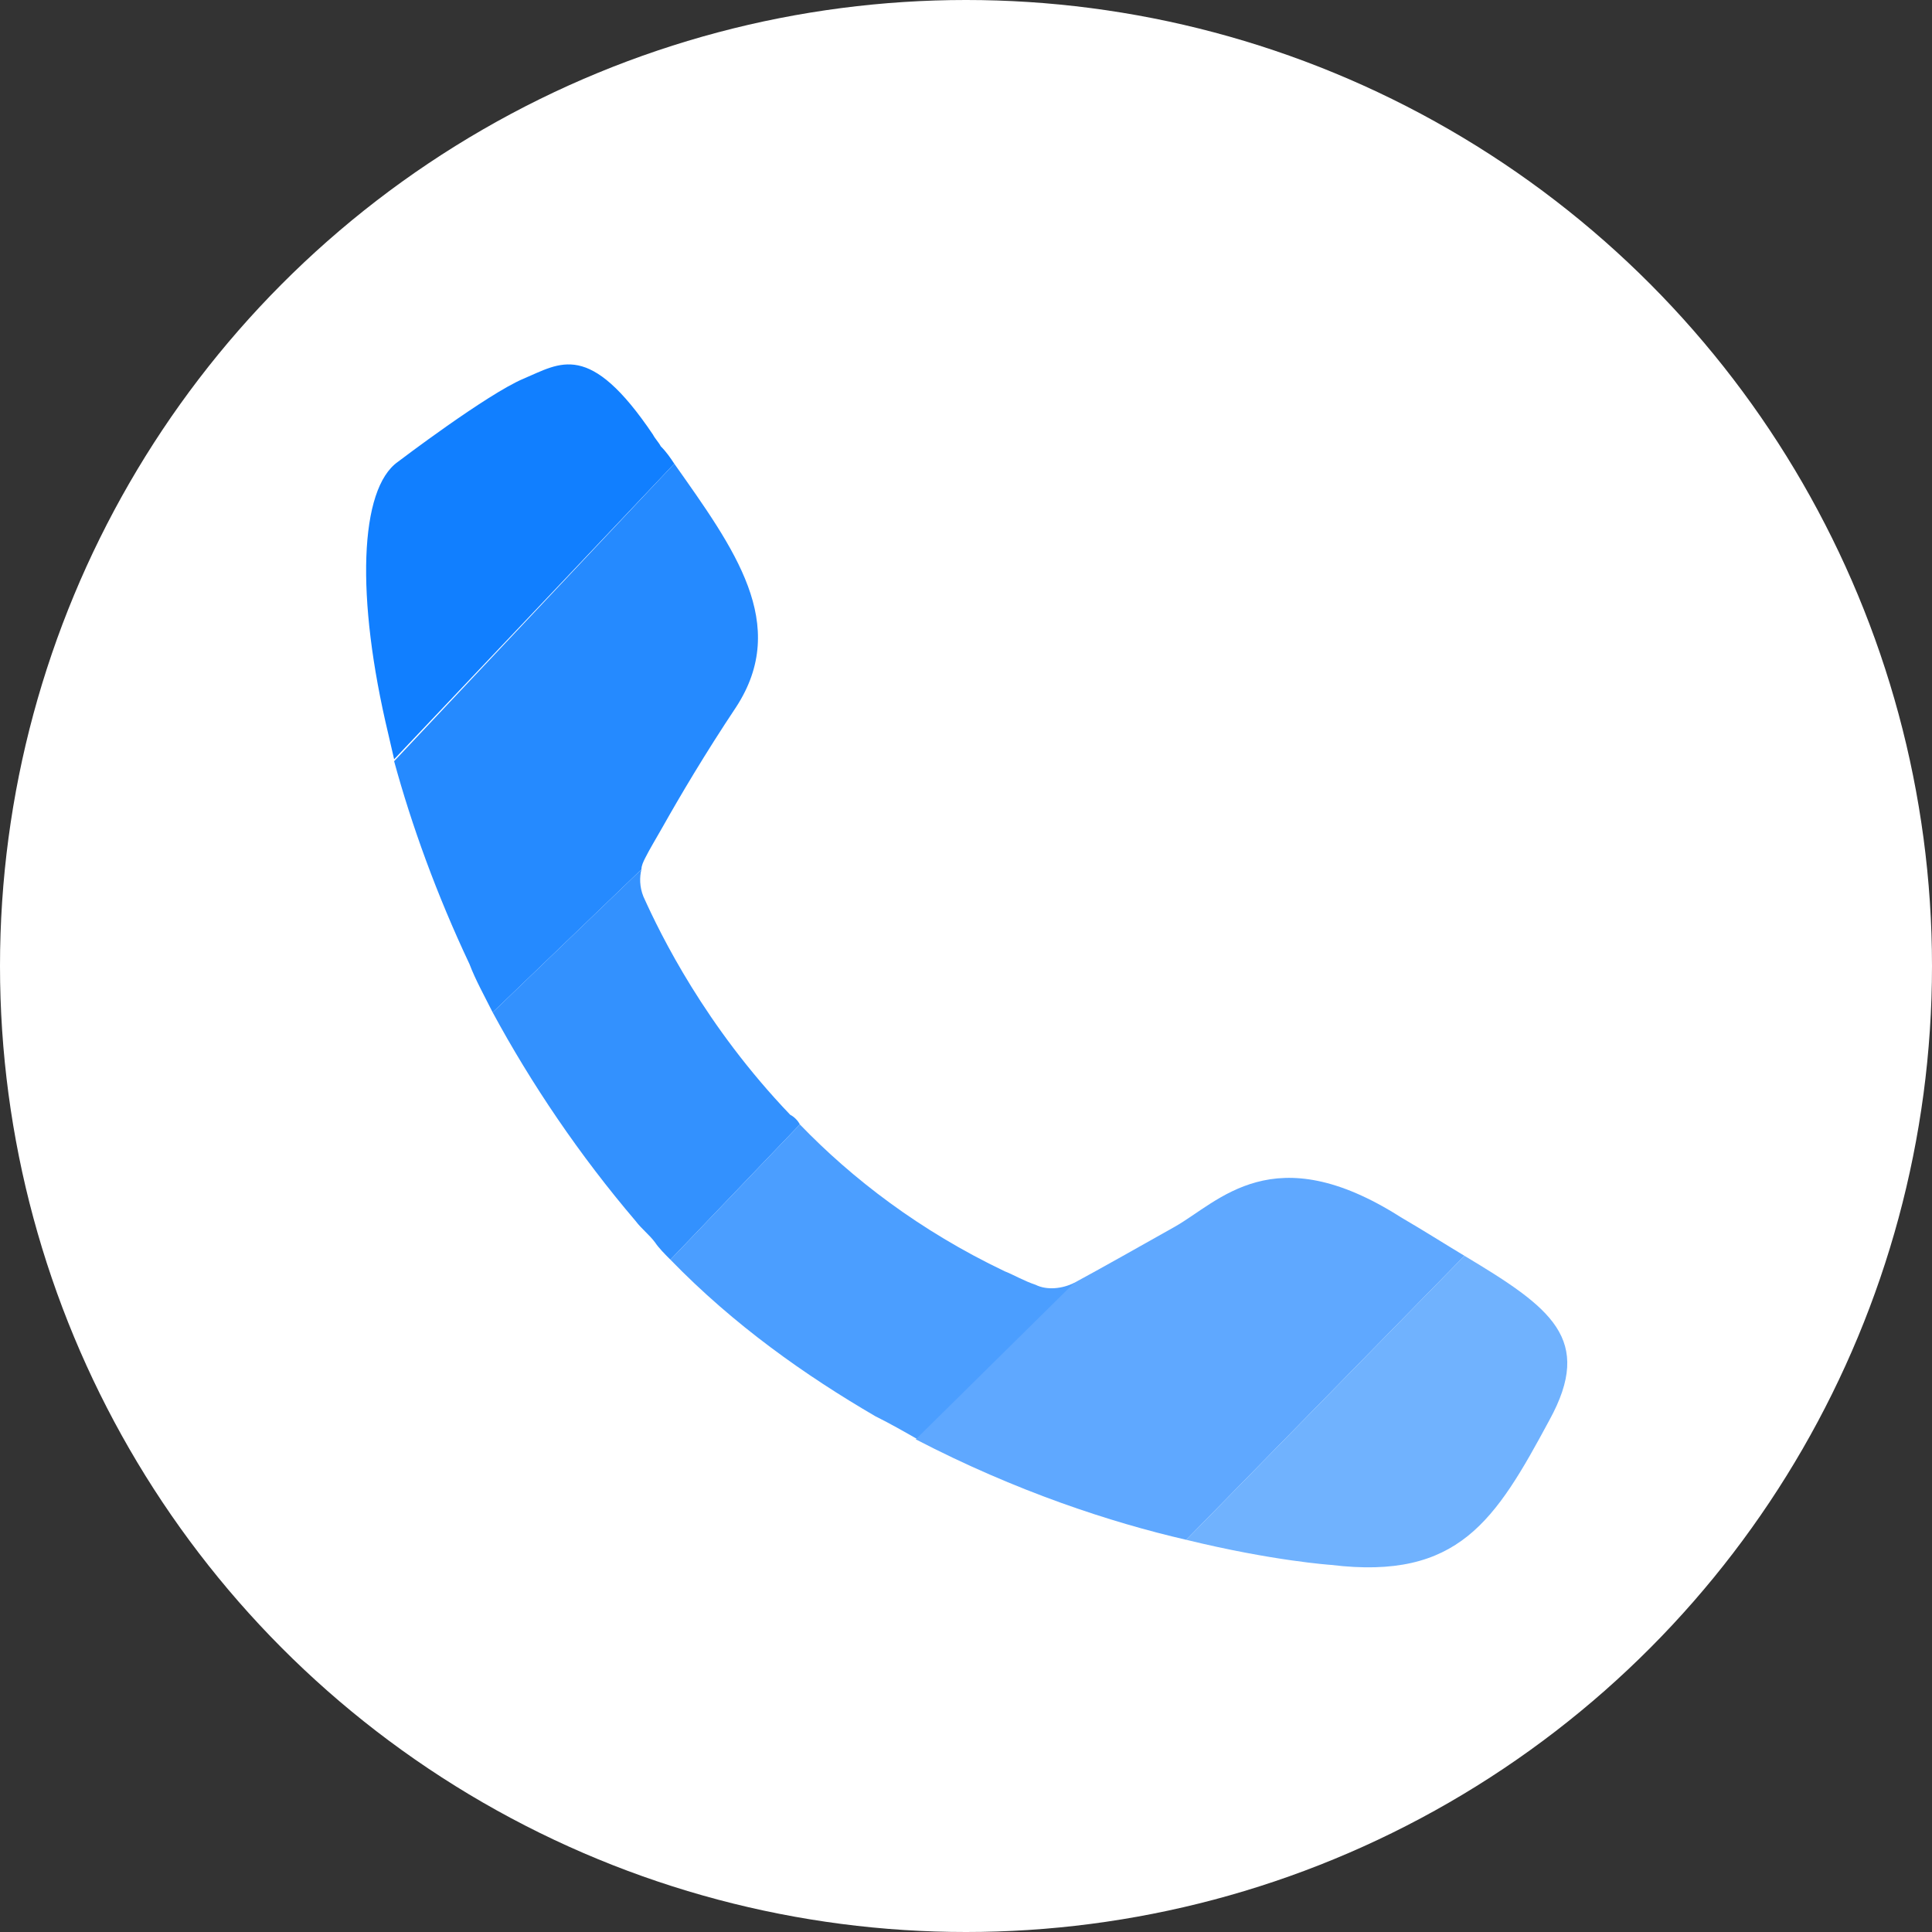
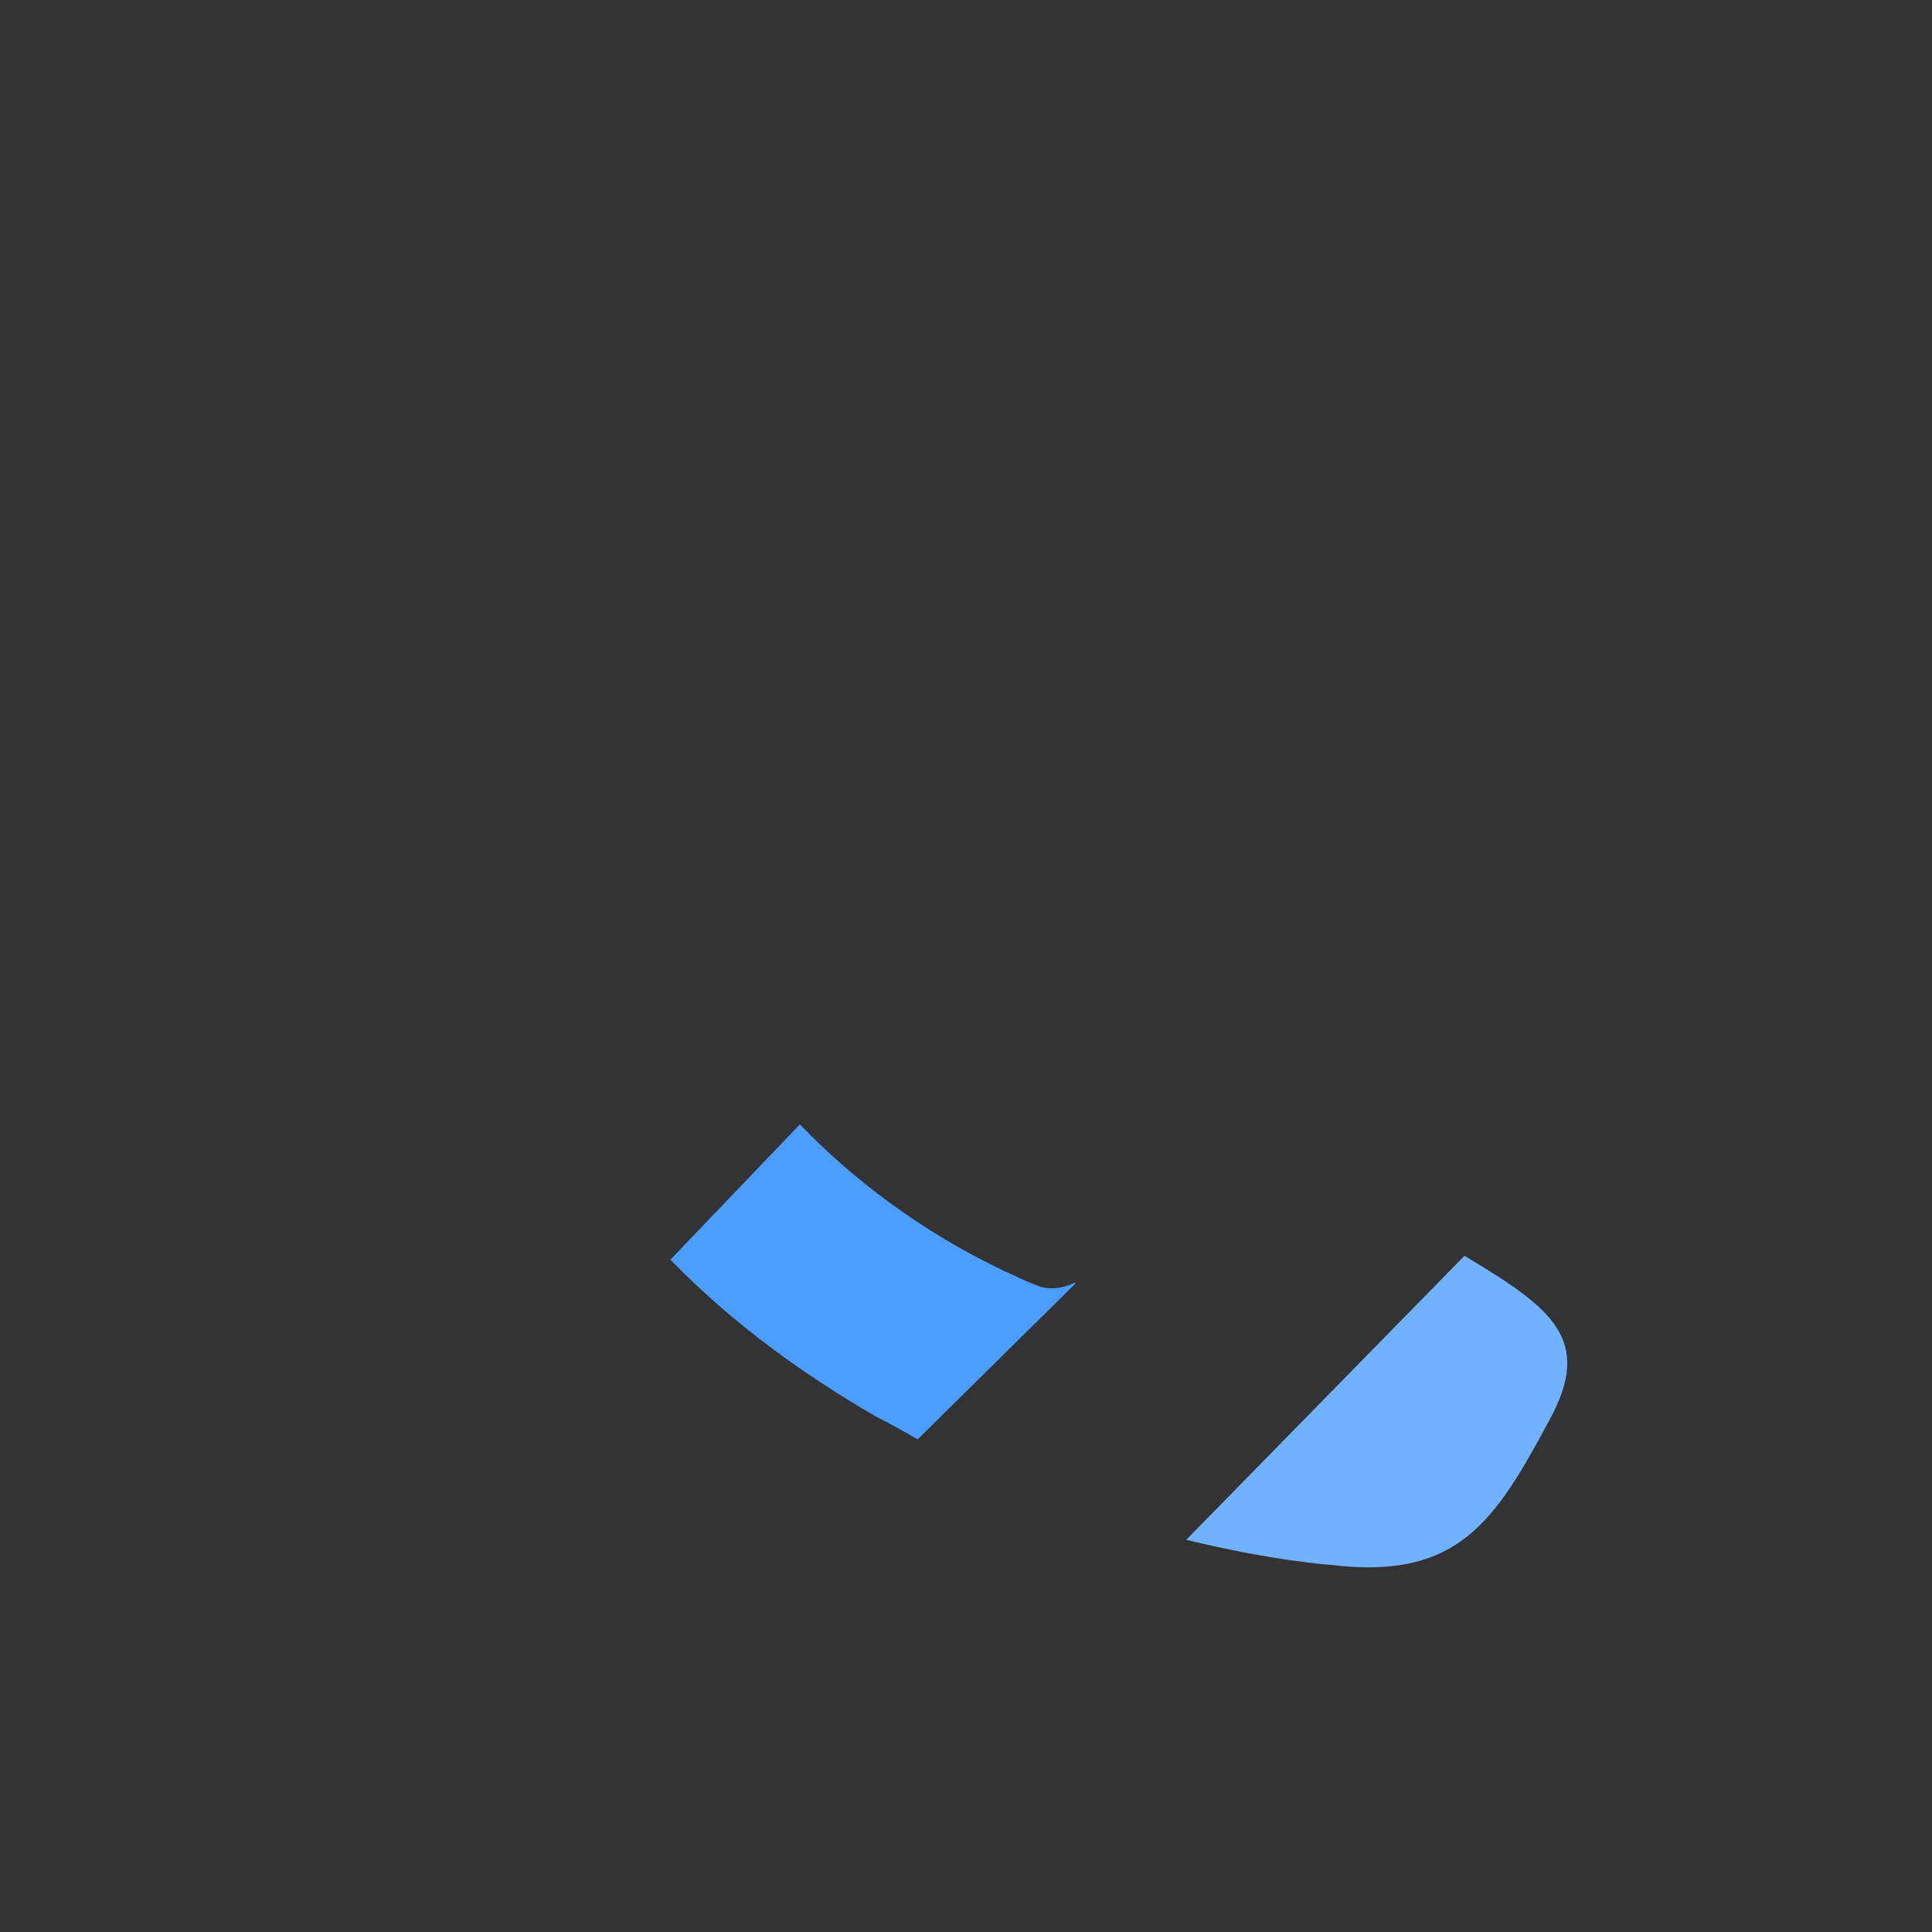
<svg xmlns="http://www.w3.org/2000/svg" version="1.1" id="Layer_1" x="0px" y="0px" viewBox="0 0 100 100" style="enable-background:new 0 0 100 100;" xml:space="preserve">
  <rect x="0" y="0" width="100" height="100" fill="#333333" stroke="none" />
  <style type="text/css">
	.st0{fill:#FFFFFF;}
	.st1{fill:#117FFF;}
	.st2{fill:#258AFF;}
	.st3{fill:#3391FE;}
	.st4{fill:#4B9EFF;}
	.st5{fill:#5FA8FF;}
	.st6{fill:#70B2FE;}
</style>
-   <circle class="st0" cx="50" cy="50" r="50" />
  <g>
-     <path class="st1" d="M34.9,24L20.4,39.3c-0.1-0.4-0.2-0.9-0.3-1.3c-1.7-7.1-1.5-12.7,0.5-14.1c0,0,4.6-3.5,6.5-4.3s3.4-2,6.7,2.9   c0.1,0.2,0.3,0.4,0.4,0.6C34.5,23.4,34.7,23.7,34.9,24z" />
-     <path class="st2" d="M38.1,36.6c-1.6,2.4-2.9,4.6-3.8,6.2v0c-0.4,0.7-0.7,1.2-0.9,1.6c-0.1,0.2-0.2,0.4-0.2,0.6l-7.7,7.4   c-0.4-0.8-0.9-1.7-1.2-2.5c-1.7-3.6-3-7.2-3.9-10.5L34.9,24C38,28.4,40.9,32.3,38.1,36.6z" />
-     <path class="st3" d="M41.4,58.2l-6.7,7c-0.3-0.3-0.6-0.6-0.8-0.9c-0.3-0.4-0.7-0.7-1-1.1c-2.9-3.4-5.4-7.1-7.4-10.8l7.7-7.4   c-0.1,0.4-0.1,0.9,0.1,1.4c0.9,2,3.2,6.7,7.6,11.3C41.1,57.8,41.3,58,41.4,58.2z" />
    <path class="st4" d="M55.7,66.4l-8.2,8.1c-0.7-0.4-1.4-0.8-2.2-1.2c-3.6-2.1-7.3-4.7-10.6-8.1l6.7-7c2.7,2.8,6.2,5.5,10.6,7.6   c0.5,0.2,1,0.5,1.6,0.7c0.6,0.3,1.4,0.2,2-0.1C55.6,66.4,55.6,66.4,55.7,66.4z" />
-     <path class="st5" d="M75.8,65L61.4,79.7h0c-3.9-0.9-8.8-2.5-14-5.2l8.2-8.1c1.3-0.7,3.6-2,5.2-2.9c2.3-1.3,5.1-4.7,11.7-0.5   C73.7,63.7,74.8,64.4,75.8,65z" />
    <path class="st6" d="M80.2,73.5c-2.8,5.2-4.7,8.3-11.3,7.5c0,0-3-0.2-7.5-1.3L75.8,65C80.3,67.7,82.5,69.3,80.2,73.5z" />
  </g>
</svg>